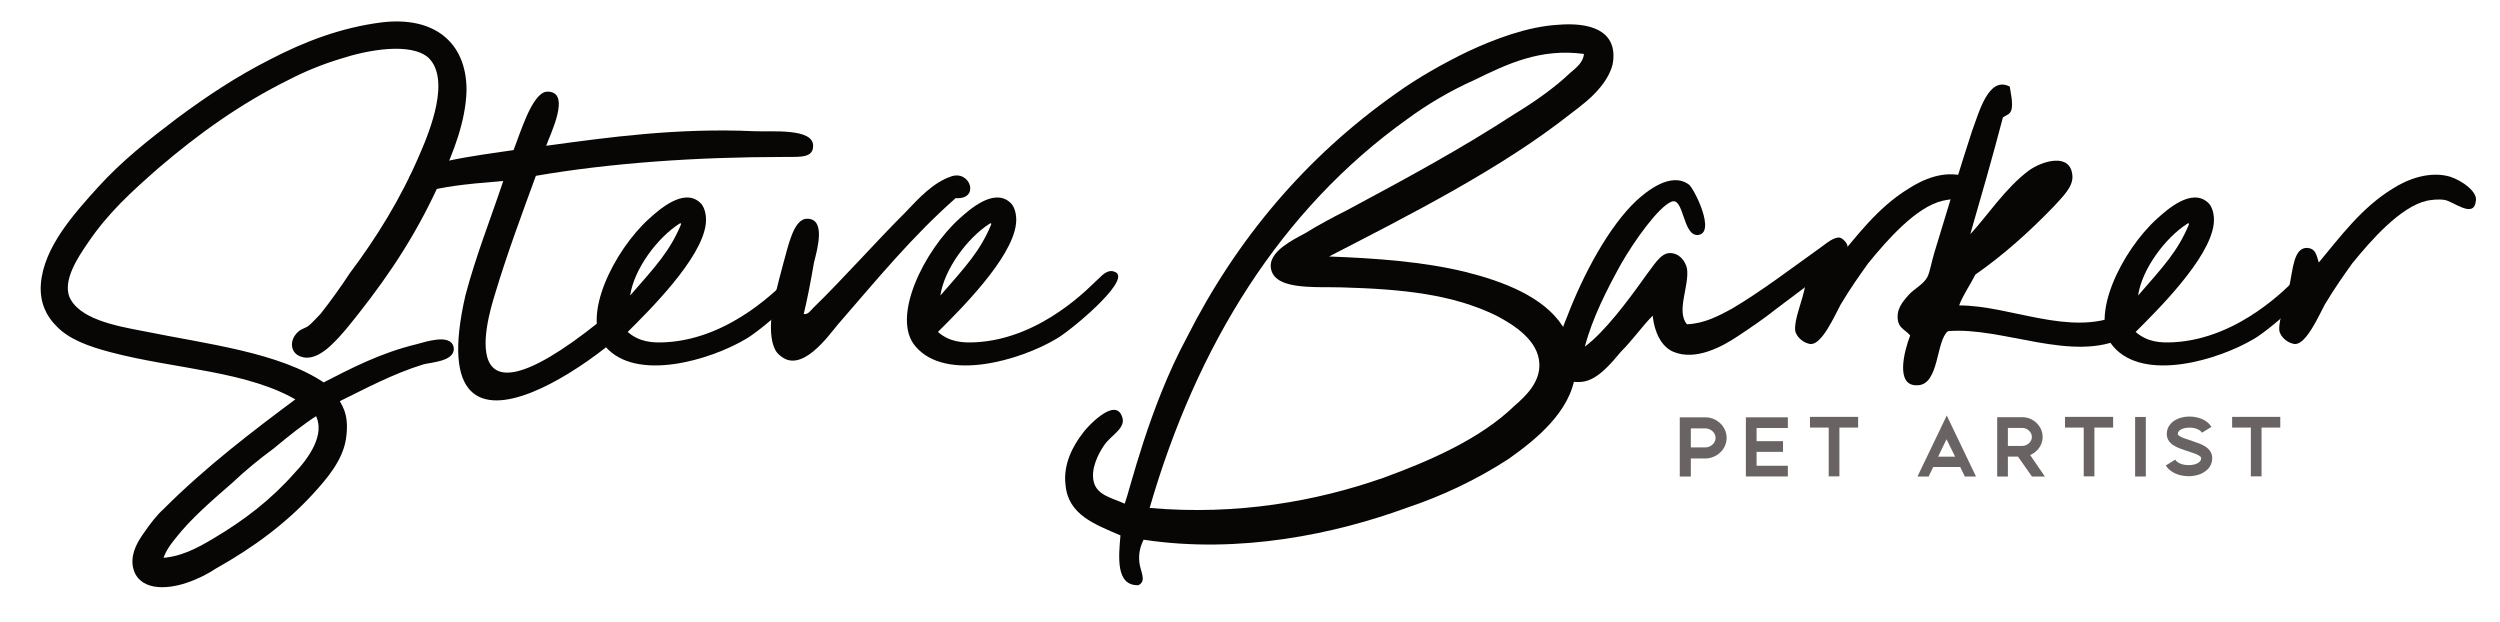
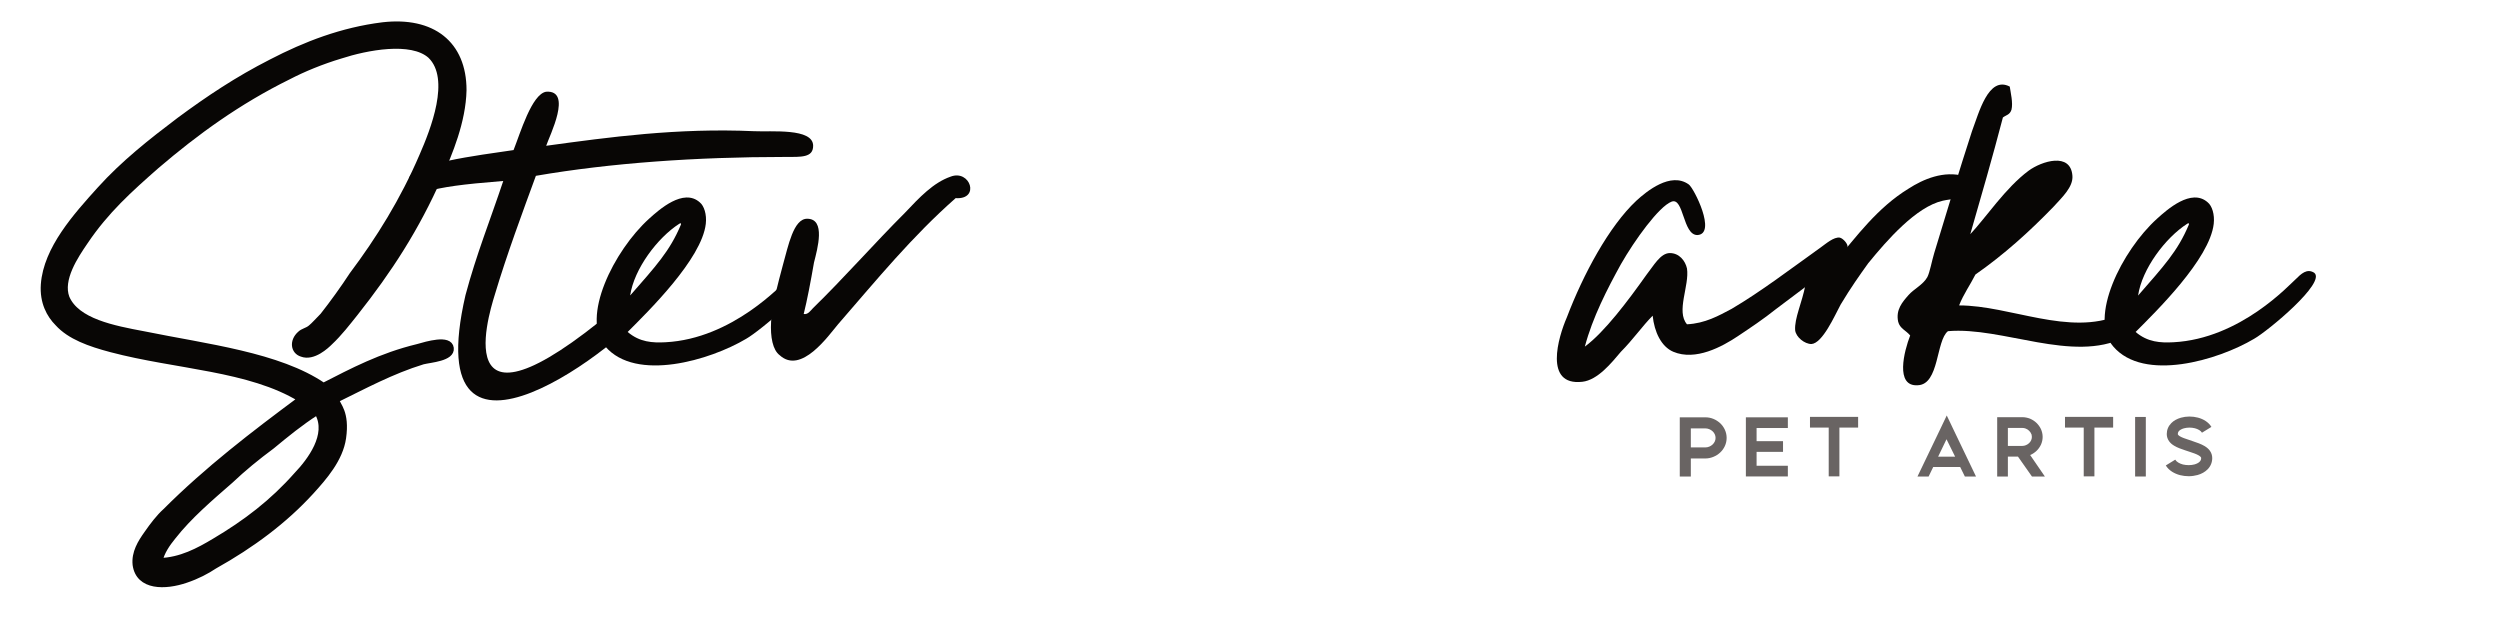
<svg xmlns="http://www.w3.org/2000/svg" width="100%" height="100%" viewBox="0 0 905 225" version="1.1" xml:space="preserve" style="fill-rule:evenodd;clip-rule:evenodd;stroke-linejoin:round;stroke-miterlimit:10;">
  <g id="Artboard1" transform="matrix(1,0,0,0.894,-84.54,-361.215)">
    <rect x="84.54" y="403.953" width="904.557" height="251.525" style="fill:none;" />
    <g transform="matrix(4.167,0,0,4.66,0.54,-77.472)">
      <path d="M48.258,136.847C44.383,134.19 38.072,133.47 32.647,132.363C29.99,131.865 26.835,131.256 25.949,129.207C25.34,127.602 26.724,125.554 27.555,124.336C29.381,121.624 31.429,119.797 33.755,117.749C37.187,114.815 40.84,112.157 45.213,109.999C46.487,109.334 48.092,108.67 49.753,108.172C51.967,107.452 55.897,106.677 57.558,108.172C59.606,110.165 57.78,114.704 56.838,116.863C55.178,120.738 53.074,124.115 50.749,127.215C50.03,128.322 49.033,129.706 48.203,130.757C47.815,131.145 47.428,131.588 47.151,131.809C46.819,132.086 46.487,132.086 46.21,132.363C45.546,132.972 45.656,133.857 46.376,134.079C47.372,134.466 48.535,133.359 48.812,133.082C49.642,132.307 50.362,131.366 51.026,130.536C53.96,126.827 56.34,123.174 58.333,118.634C59.219,116.641 60.381,113.874 60.437,111.161C60.437,107.12 57.724,105.016 53.406,105.515C49.863,105.957 46.708,107.175 43.719,108.725C40.785,110.22 38.294,111.881 35.747,113.763C33.256,115.645 30.876,117.527 28.828,119.797C26.78,122.066 24.178,124.945 23.956,128.045C23.846,129.595 24.455,130.702 25.174,131.422C26.226,132.584 27.942,133.193 29.824,133.691C35.471,135.186 41.837,135.297 46.265,138.009C42.169,141.054 38.183,144.099 34.53,147.752C33.976,148.25 33.422,148.97 32.924,149.69C32.371,150.465 31.817,151.35 31.928,152.402C32.205,154.395 34.53,154.34 36.301,153.731C37.297,153.399 38.128,152.956 38.792,152.513C42.058,150.686 44.881,148.582 47.206,146.036C48.313,144.818 49.712,143.224 49.974,141.386C50.296,139.132 49.476,138.563 49.365,138.065C51.746,136.902 54.181,135.574 56.894,134.743C57.558,134.577 59.44,134.466 59.33,133.581C59.219,132.64 57.226,133.249 56.451,133.47C53.24,134.245 50.749,135.574 48.258,136.847ZM43.774,142.106C45.047,141.054 46.265,140.057 47.649,139.172C47.705,139.172 47.705,139.227 47.76,139.227C48.812,141.109 47.096,143.379 45.933,144.597C43.83,146.977 41.505,148.749 38.792,150.354C37.408,151.184 35.858,152.015 34.031,152.07C34.197,151.295 34.696,150.575 35.194,149.966C36.578,148.195 38.46,146.59 40.176,145.095C41.283,144.043 42.501,143.047 43.774,142.106Z" style="fill:rgb(8,6,5);fill-rule:nonzero;stroke:rgb(8,6,5);stroke-width:0.5px;" />
    </g>
    <g transform="matrix(4.167,0,0,4.66,0.54,-81.694)">
      <path d="M67.607,116.903C67.905,116.008 69.919,112.056 67.607,112.205C66.352,112.409 65.356,115.812 64.773,117.276C61.79,117.723 55.468,118.473 55.691,119.89C55.766,120.934 55.897,121.149 57.14,120.887C58.703,120.476 60.15,120.259 63.878,119.961C62.76,123.316 61.534,126.365 60.597,129.879C56.348,148.261 74.772,133.774 76.636,130.717C76.935,130.195 77.688,129.076 76.868,128.853C76.122,128.629 75.515,129.207 75.068,129.804C58.796,144.058 62.536,131.818 63.133,129.879C64.176,126.374 65.593,122.571 66.712,119.513C73.2,118.395 80.657,117.873 88.338,117.873C89.755,117.873 90.799,117.947 90.799,116.903C90.799,115.337 87.145,115.71 85.653,115.635C79.016,115.337 73.051,116.157 67.607,116.903Z" style="fill:rgb(8,6,5);fill-rule:nonzero;" />
    </g>
    <g transform="matrix(4.167,0,0,4.66,0.54,-92.49)">
      <path d="M74.687,135.397C76.448,133.632 81.123,129.068 81.473,126.001C81.566,125.182 81.324,124.435 80.951,124.136C79.534,122.869 77.412,124.775 76.551,125.553C73.489,128.321 70.575,134.166 72.748,136.664C75.412,139.765 81.846,137.858 84.978,135.993C86.171,135.322 91.291,131.083 90.198,130.251C89.572,129.86 89.079,130.326 88.557,130.848C88.11,131.221 83.806,135.99 77.968,136.292C76.851,136.349 75.731,136.292 74.687,135.397ZM74.901,132.235C75.241,129.908 77.286,127.204 79.161,126.001C79.303,125.889 79.345,125.992 79.31,126.075C78.341,128.387 77.141,129.662 74.901,132.235Z" style="fill:rgb(8,6,5);fill-rule:nonzero;" />
    </g>
    <g transform="matrix(4.167,0,0,4.66,0.54,-103.063)">
      <path d="M103.178,126.038C105.34,126.187 104.445,123.503 102.73,124.174C101.239,124.696 100.046,125.963 98.778,127.306C96.093,129.99 93.409,133.048 90.799,135.583C90.575,135.807 90.351,136.18 89.979,136.105C90.277,134.912 90.575,133.346 90.873,131.631C91.172,130.438 91.917,127.828 90.277,127.828C89.084,127.828 88.636,130.214 88.189,131.78C87.741,133.495 87.219,135.285 87.145,136.776C87.07,138.119 87.294,139.237 87.89,139.685C89.755,141.4 92.141,137.97 92.961,137C96.392,133.048 99.375,129.394 103.178,126.038Z" style="fill:rgb(8,6,5);fill-rule:nonzero;" />
    </g>
    <g transform="matrix(4.167,0,0,4.66,0.54,-92.49)">
-       <path d="M101.637,135.397C103.398,133.632 108.074,129.068 108.423,126.001C108.516,125.182 108.274,124.435 107.901,124.136C106.484,122.869 104.362,124.775 103.501,125.553C100.439,128.321 97.525,134.166 99.698,136.664C102.362,139.765 108.796,137.858 111.928,135.993C113.121,135.322 118.241,131.083 117.148,130.251C116.522,129.86 116.029,130.326 115.507,130.848C115.06,131.221 110.756,135.99 104.918,136.292C103.801,136.349 102.681,136.292 101.637,135.397ZM101.851,132.235C102.191,129.908 104.236,127.204 106.111,126.001C106.254,125.889 106.295,125.992 106.26,126.075C105.291,128.387 104.092,129.662 101.851,132.235Z" style="fill:rgb(8,6,5);fill-rule:nonzero;" />
-     </g>
+       </g>
    <g transform="matrix(4.167,0,0,4.66,0.54,-77.001)">
-       <path d="M135.617,125.516C142.552,121.936 150.531,117.91 156.571,113.137C157.466,112.466 158.436,111.72 159.107,110.9C159.629,110.303 160.225,109.334 160.3,108.513C160.598,105.829 158.212,105.158 155.527,105.381C152.843,105.531 149.934,106.649 147.697,107.693C145.535,108.737 143.297,110.005 141.433,111.347C133.603,116.866 127.563,124.024 123.238,132.6C119.971,138.666 118.316,145.799 117.868,146.993C116.675,146.471 115.482,146.247 115.184,145.128C114.886,144.01 115.557,142.667 116.079,141.922C116.601,141.101 118.018,140.43 117.645,139.461C117.048,137.597 114.438,140.505 114.214,140.878C113.394,141.922 112.499,143.562 112.723,145.352C112.947,147.962 115.258,148.782 117.496,149.752C117.346,151.542 117.048,154.152 119.062,154.077C119.807,153.704 119.211,152.884 119.136,152.064C119.062,151.318 119.211,150.721 119.509,150.125C127.861,151.392 136.213,149.603 142.328,147.365C145.46,146.321 148.443,144.905 151.202,143.115C153.514,141.474 156.646,139.013 157.019,135.658C157.093,133.868 156.571,132.526 155.9,131.556C154.26,129.021 150.755,127.678 147.473,126.858C143.819,125.963 139.643,125.665 135.617,125.516ZM148.294,110.154C151.053,108.812 153.961,107.395 157.764,107.917C157.69,108.663 157.093,109.11 156.571,109.557C155.154,110.9 153.439,112.093 151.724,113.137C147.026,116.194 142.328,118.73 137.183,121.489C136.139,122.011 134.722,122.757 133.529,123.502C132.41,124.099 130.62,124.994 130.546,126.262C130.546,128.499 134.274,128.126 136.735,128.2C142.03,128.35 146.355,128.797 150.158,130.661C151.724,131.482 153.812,132.824 153.887,134.837C153.961,136.403 152.768,137.597 151.724,138.491C148.816,141.325 144.416,143.264 140.315,144.755C134.573,146.769 127.637,148.037 120.031,147.365C124.132,133.197 131.441,121.414 142.403,113.584C144.118,112.317 146.131,111.123 148.294,110.154Z" style="fill:rgb(8,6,5);fill-rule:nonzero;" />
-     </g>
+       </g>
    <g transform="matrix(4.167,0,0,4.66,0.54,-97.508)">
      <path d="M165.375,125.151C166.439,124.745 166.34,128.053 167.608,128.053C169.323,127.978 167.31,123.951 166.862,123.653C165.296,122.534 163.208,124.249 162.313,125.07C159.927,127.307 157.69,131.483 156.273,135.212C155.527,136.927 154.26,141.177 157.615,140.804C158.958,140.655 160.151,139.164 160.971,138.194C162.015,137.15 162.835,135.957 163.73,135.062C163.879,136.479 164.476,137.747 165.52,138.194C167.459,139.015 169.771,137.747 171.113,136.852C172.231,136.106 173.35,135.361 174.469,134.466C175.885,133.422 177.824,131.93 179.39,130.737C180.136,130.141 180.807,129.619 180.658,129.022C180.658,128.798 180.285,128.351 179.987,128.276C179.465,128.202 178.794,128.798 178.272,129.171C175.662,131.035 173.126,132.974 170.591,134.466C169.472,135.062 168.279,135.734 166.713,135.808C165.744,134.69 166.937,132.452 166.713,130.961C166.564,130.29 166.042,129.619 165.222,129.619C164.401,129.619 163.805,130.737 163.208,131.483C161.568,133.795 159.554,136.479 157.839,137.747C158.51,135.212 159.778,132.751 160.971,130.588C162.164,128.5 164.269,125.574 165.375,125.151Z" style="fill:rgb(8,6,5);fill-rule:nonzero;" />
    </g>
    <g transform="matrix(4.167,0,0,4.66,0.54,-115.071)">
      <path d="M179.539,134.208C179.316,133.462 179.258,133.11 178.587,133.035C177.393,132.961 177.302,134.73 177.004,136.147C176.706,137.713 176.035,139.055 176.109,140.099C176.184,140.696 176.929,141.292 177.526,141.292C178.495,141.218 179.539,138.831 180.061,137.862C180.956,136.37 181.702,135.326 182.448,134.282C184.088,132.269 186.624,129.361 188.936,128.839C189.308,128.764 189.767,128.664 190.29,128.723C190.592,128.749 191.985,129.163 192.184,128.304C192.333,127.558 191.931,127.083 190.812,126.71C189.023,126.188 187.22,126.974 185.953,127.795C183.268,129.435 181.404,131.971 179.539,134.208Z" style="fill:rgb(8,6,5);fill-rule:nonzero;" />
    </g>
    <g transform="matrix(4.167,0,0,4.66,0.54,-136.076)">
      <path d="M194.752,123.429C192.888,122.459 192.068,125.74 191.471,127.306C190.352,130.737 189.234,134.465 188.19,137.896C187.966,138.641 187.817,139.536 187.593,139.984C187.22,140.655 186.4,141.028 185.953,141.55C185.431,142.146 184.834,142.817 185.058,143.861C185.207,144.458 185.729,144.607 186.102,145.055C185.58,146.397 184.76,149.529 186.773,149.38C188.637,149.305 188.339,145.502 189.383,144.682C194.118,144.273 200.219,147.47 204.693,145.233C205.588,144.785 206.781,143.73 206.11,142.91C205.513,142.462 204.767,143.059 204.245,143.282C199.92,145.147 194.784,142.444 190.352,142.444C190.725,141.475 191.322,140.655 191.769,139.76C194.23,138.045 196.467,136.031 198.555,133.869C199.301,133.048 200.27,132.154 200.196,131.184C200.047,129.096 197.511,129.916 196.393,130.737C194.379,132.228 192.664,134.838 191.322,136.255C192.291,132.899 193.261,129.544 194.156,126.113C194.454,125.89 194.752,125.89 194.901,125.442C195.05,124.845 194.827,123.951 194.752,123.429Z" style="fill:rgb(8,6,5);fill-rule:nonzero;" />
    </g>
    <g transform="matrix(4.167,0,0,4.66,0.54,-92.49)">
      <path d="M205.686,135.397C207.447,133.632 212.123,129.068 212.472,126.001C212.565,125.182 212.323,124.435 211.95,124.136C210.533,122.869 208.411,124.775 207.55,125.553C204.488,128.321 201.574,134.166 203.747,136.664C206.411,139.765 212.845,137.858 215.977,135.993C217.17,135.322 222.29,131.083 221.197,130.251C220.571,129.86 220.078,130.326 219.556,130.848C219.109,131.221 214.805,135.99 208.967,136.292C207.85,136.349 206.73,136.292 205.686,135.397ZM205.9,132.235C206.24,129.908 208.285,127.204 210.16,126.001C210.303,125.889 210.344,125.992 210.309,126.075C209.34,128.387 208.14,129.662 205.9,132.235Z" style="fill:rgb(8,6,5);fill-rule:nonzero;" />
    </g>
    <g transform="matrix(4.167,0,0,4.66,0.54,-114.88)">
-       <path d="M221.598,134.167C221.374,133.421 221.3,132.974 220.629,132.899C219.436,132.825 219.361,134.689 219.063,136.106C218.764,137.672 218.093,139.014 218.168,140.058C218.242,140.655 218.988,141.251 219.585,141.251C220.554,141.177 221.598,138.79 222.12,137.821C223.015,136.329 223.761,135.285 224.506,134.241C226.147,132.228 228.682,129.32 230.994,128.798C231.367,128.723 231.964,128.649 232.486,128.723C233.231,128.798 235.096,130.438 235.245,128.798C235.394,128.052 234.126,127.083 233.008,126.71C231.218,126.188 229.279,126.933 228.011,127.754C225.327,129.394 223.462,131.93 221.598,134.167Z" style="fill:rgb(8,6,5);fill-rule:nonzero;" />
-     </g>
+       </g>
    <g transform="matrix(4.167,0,0,4.66,0.54,38.647)">
      <path d="M166.085,114.674L166.085,119.817L167.046,119.817L167.046,118.249L168.318,118.249C168.556,118.249 168.789,118.197 169.008,118.107C169.228,118.017 169.421,117.894 169.595,117.733C169.77,117.572 169.905,117.378 170.002,117.171C170.105,116.946 170.157,116.707 170.157,116.462C170.157,116.216 170.105,115.978 170.002,115.752C169.905,115.539 169.77,115.352 169.595,115.184C169.421,115.029 169.228,114.9 169.008,114.81C168.789,114.719 168.55,114.674 168.311,114.674L166.085,114.674ZM168.311,115.636C168.537,115.636 168.763,115.726 168.937,115.887C169.105,116.042 169.195,116.249 169.195,116.462C169.195,116.675 169.105,116.875 168.937,117.036C168.763,117.197 168.537,117.288 168.311,117.288L167.046,117.288L167.046,115.636L168.311,115.636Z" style="fill:rgb(105,100,99);fill-rule:nonzero;" />
    </g>
    <g transform="matrix(4.167,0,0,4.66,0.54,38.619)">
      <path d="M171.828,119.817L175.474,119.817L175.474,118.888L172.758,118.888L172.758,117.681L175.055,117.681L175.055,116.752L172.758,116.752L172.758,115.609L175.474,115.609L175.474,114.68L171.828,114.68L171.828,119.817Z" style="fill:rgb(105,100,99);fill-rule:nonzero;" />
    </g>
    <g transform="matrix(4.167,0,0,4.66,0.54,38.404)">
      <path d="M181.579,114.687L177.397,114.687L177.397,115.617L179.024,115.617L179.024,119.856L179.953,119.856L179.953,115.617L181.579,115.617L181.579,114.687Z" style="fill:rgb(105,100,99);fill-rule:nonzero;" />
    </g>
    <g transform="matrix(4.167,0,0,4.66,0.54,37.897)">
      <path d="M188.103,119.152L190.446,119.152L190.852,119.978L191.82,119.978L189.762,115.687L189.742,115.642L189.278,114.674L188.82,115.635L188.768,115.745L186.735,119.978L187.703,119.978L188.103,119.152ZM189.258,116.739L190.007,118.255L188.529,118.255L189.258,116.739Z" style="fill:rgb(105,100,99);fill-rule:nonzero;" />
    </g>
    <g transform="matrix(4.167,0,0,4.66,0.54,38.586)">
      <path d="M197.067,115.165C196.906,115.01 196.718,114.894 196.512,114.803C196.293,114.719 196.067,114.674 195.841,114.674L193.66,114.674L193.66,119.83L194.589,119.83L194.589,118.101L195.466,118.101L196.68,119.83L197.803,119.83L196.525,117.965C196.725,117.881 196.906,117.759 197.067,117.61C197.235,117.455 197.364,117.268 197.461,117.068C197.557,116.855 197.609,116.623 197.609,116.391C197.609,116.152 197.557,115.926 197.461,115.707C197.364,115.507 197.235,115.326 197.067,115.165ZM196.428,116.933C196.267,117.081 196.054,117.172 195.841,117.172L194.589,117.172L194.589,115.61L195.841,115.61C195.912,115.61 195.983,115.616 196.054,115.636C196.073,115.642 196.086,115.642 196.099,115.649C196.105,115.649 196.105,115.655 196.112,115.655C196.228,115.694 196.338,115.758 196.428,115.849C196.525,115.939 196.596,116.049 196.641,116.171C196.641,116.171 196.641,116.178 196.647,116.184C196.647,116.197 196.654,116.21 196.654,116.223C196.667,116.275 196.673,116.333 196.673,116.391C196.673,116.591 196.589,116.784 196.428,116.933Z" style="fill:rgb(105,100,99);fill-rule:nonzero;" />
    </g>
    <g transform="matrix(4.167,0,0,4.66,0.54,38.404)">
      <path d="M203.733,114.687L199.551,114.687L199.551,115.617L201.178,115.617L201.178,119.856L202.107,119.856L202.107,115.617L203.733,115.617L203.733,114.687Z" style="fill:rgb(105,100,99);fill-rule:nonzero;" />
    </g>
    <g transform="matrix(4.167,0,0,4.66,0.54,38.495)">
      <rect x="205.643" y="114.674" width="0.929" height="5.175" style="fill:rgb(105,100,99);" />
    </g>
    <g transform="matrix(4.167,0,0,4.66,0.54,37.472)">
      <path d="M210.806,119.017C210.496,119.101 210.122,119.101 209.793,119.024C209.483,118.94 209.238,118.792 209.128,118.604L208.308,119.108C208.438,119.321 208.625,119.508 208.857,119.656C209.063,119.785 209.302,119.889 209.56,119.953C209.793,120.011 210.044,120.043 210.296,120.043C210.561,120.043 210.825,120.005 211.064,119.94C211.419,119.843 211.716,119.669 211.935,119.45C212.2,119.185 212.342,118.843 212.342,118.469C212.342,118.23 212.271,118.011 212.129,117.817C212.019,117.669 211.871,117.54 211.677,117.423C211.374,117.243 211.012,117.12 210.664,117.004C210.548,116.965 210.425,116.92 210.309,116.881L210.303,116.881C210.296,116.881 210.296,116.881 210.29,116.875C210.012,116.785 209.722,116.688 209.528,116.572C209.354,116.462 209.354,116.404 209.354,116.378C209.354,116.268 209.386,116.184 209.464,116.101C209.56,116.01 209.702,115.933 209.883,115.881C210.167,115.804 210.522,115.797 210.832,115.875C211.122,115.952 211.348,116.088 211.451,116.262L212.271,115.758C211.767,114.932 210.528,114.7 209.625,114.958C209.283,115.055 208.993,115.216 208.786,115.429C208.528,115.688 208.392,116.017 208.392,116.378C208.392,116.61 208.463,116.823 208.599,117.01C208.702,117.152 208.844,117.281 209.031,117.391C209.315,117.565 209.657,117.682 209.986,117.791C210.109,117.83 210.232,117.875 210.354,117.914C210.657,118.011 210.967,118.114 211.18,118.243C211.38,118.366 211.38,118.437 211.38,118.469C211.38,118.591 211.341,118.688 211.251,118.779C211.154,118.882 210.999,118.959 210.806,119.017Z" style="fill:rgb(105,100,99);fill-rule:nonzero;" />
    </g>
    <g transform="matrix(4.167,0,0,4.66,0.54,38.404)">
-       <path d="M218.253,114.687L214.071,114.687L214.071,115.617L215.697,115.617L215.697,119.856L216.627,119.856L216.627,115.617L218.253,115.617L218.253,114.687Z" style="fill:rgb(105,100,99);fill-rule:nonzero;" />
-     </g>
+       </g>
  </g>
</svg>